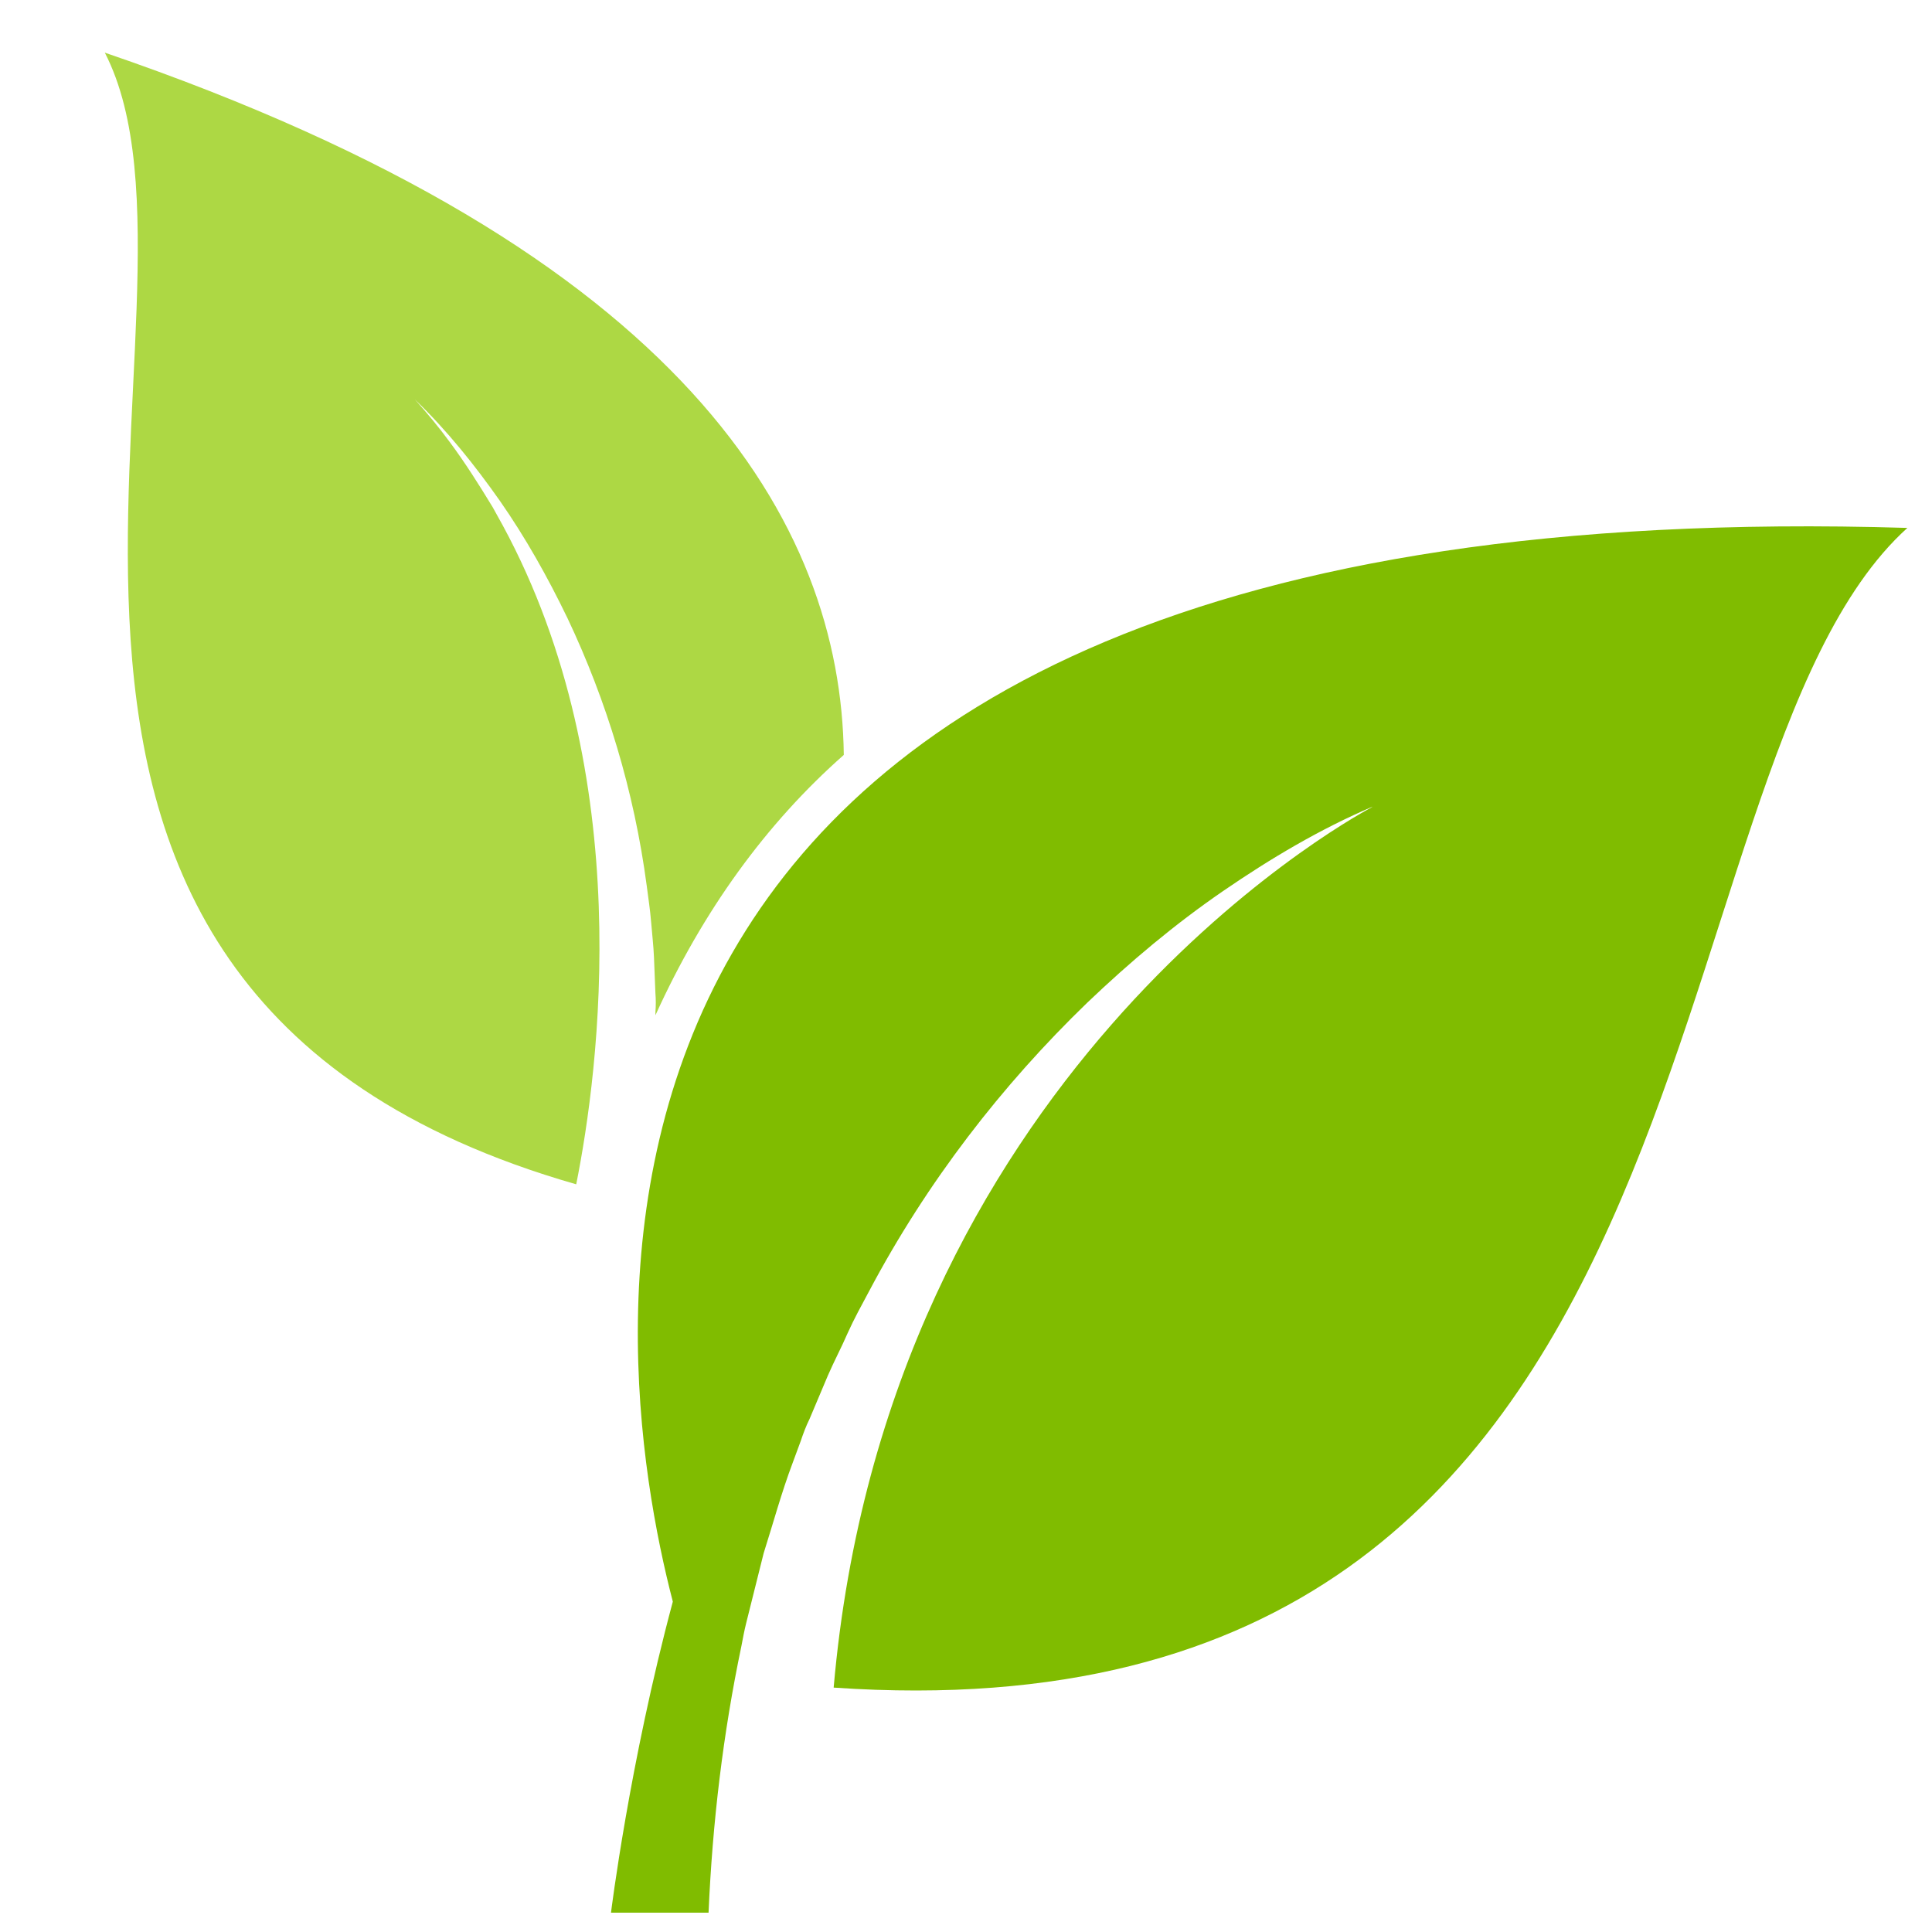
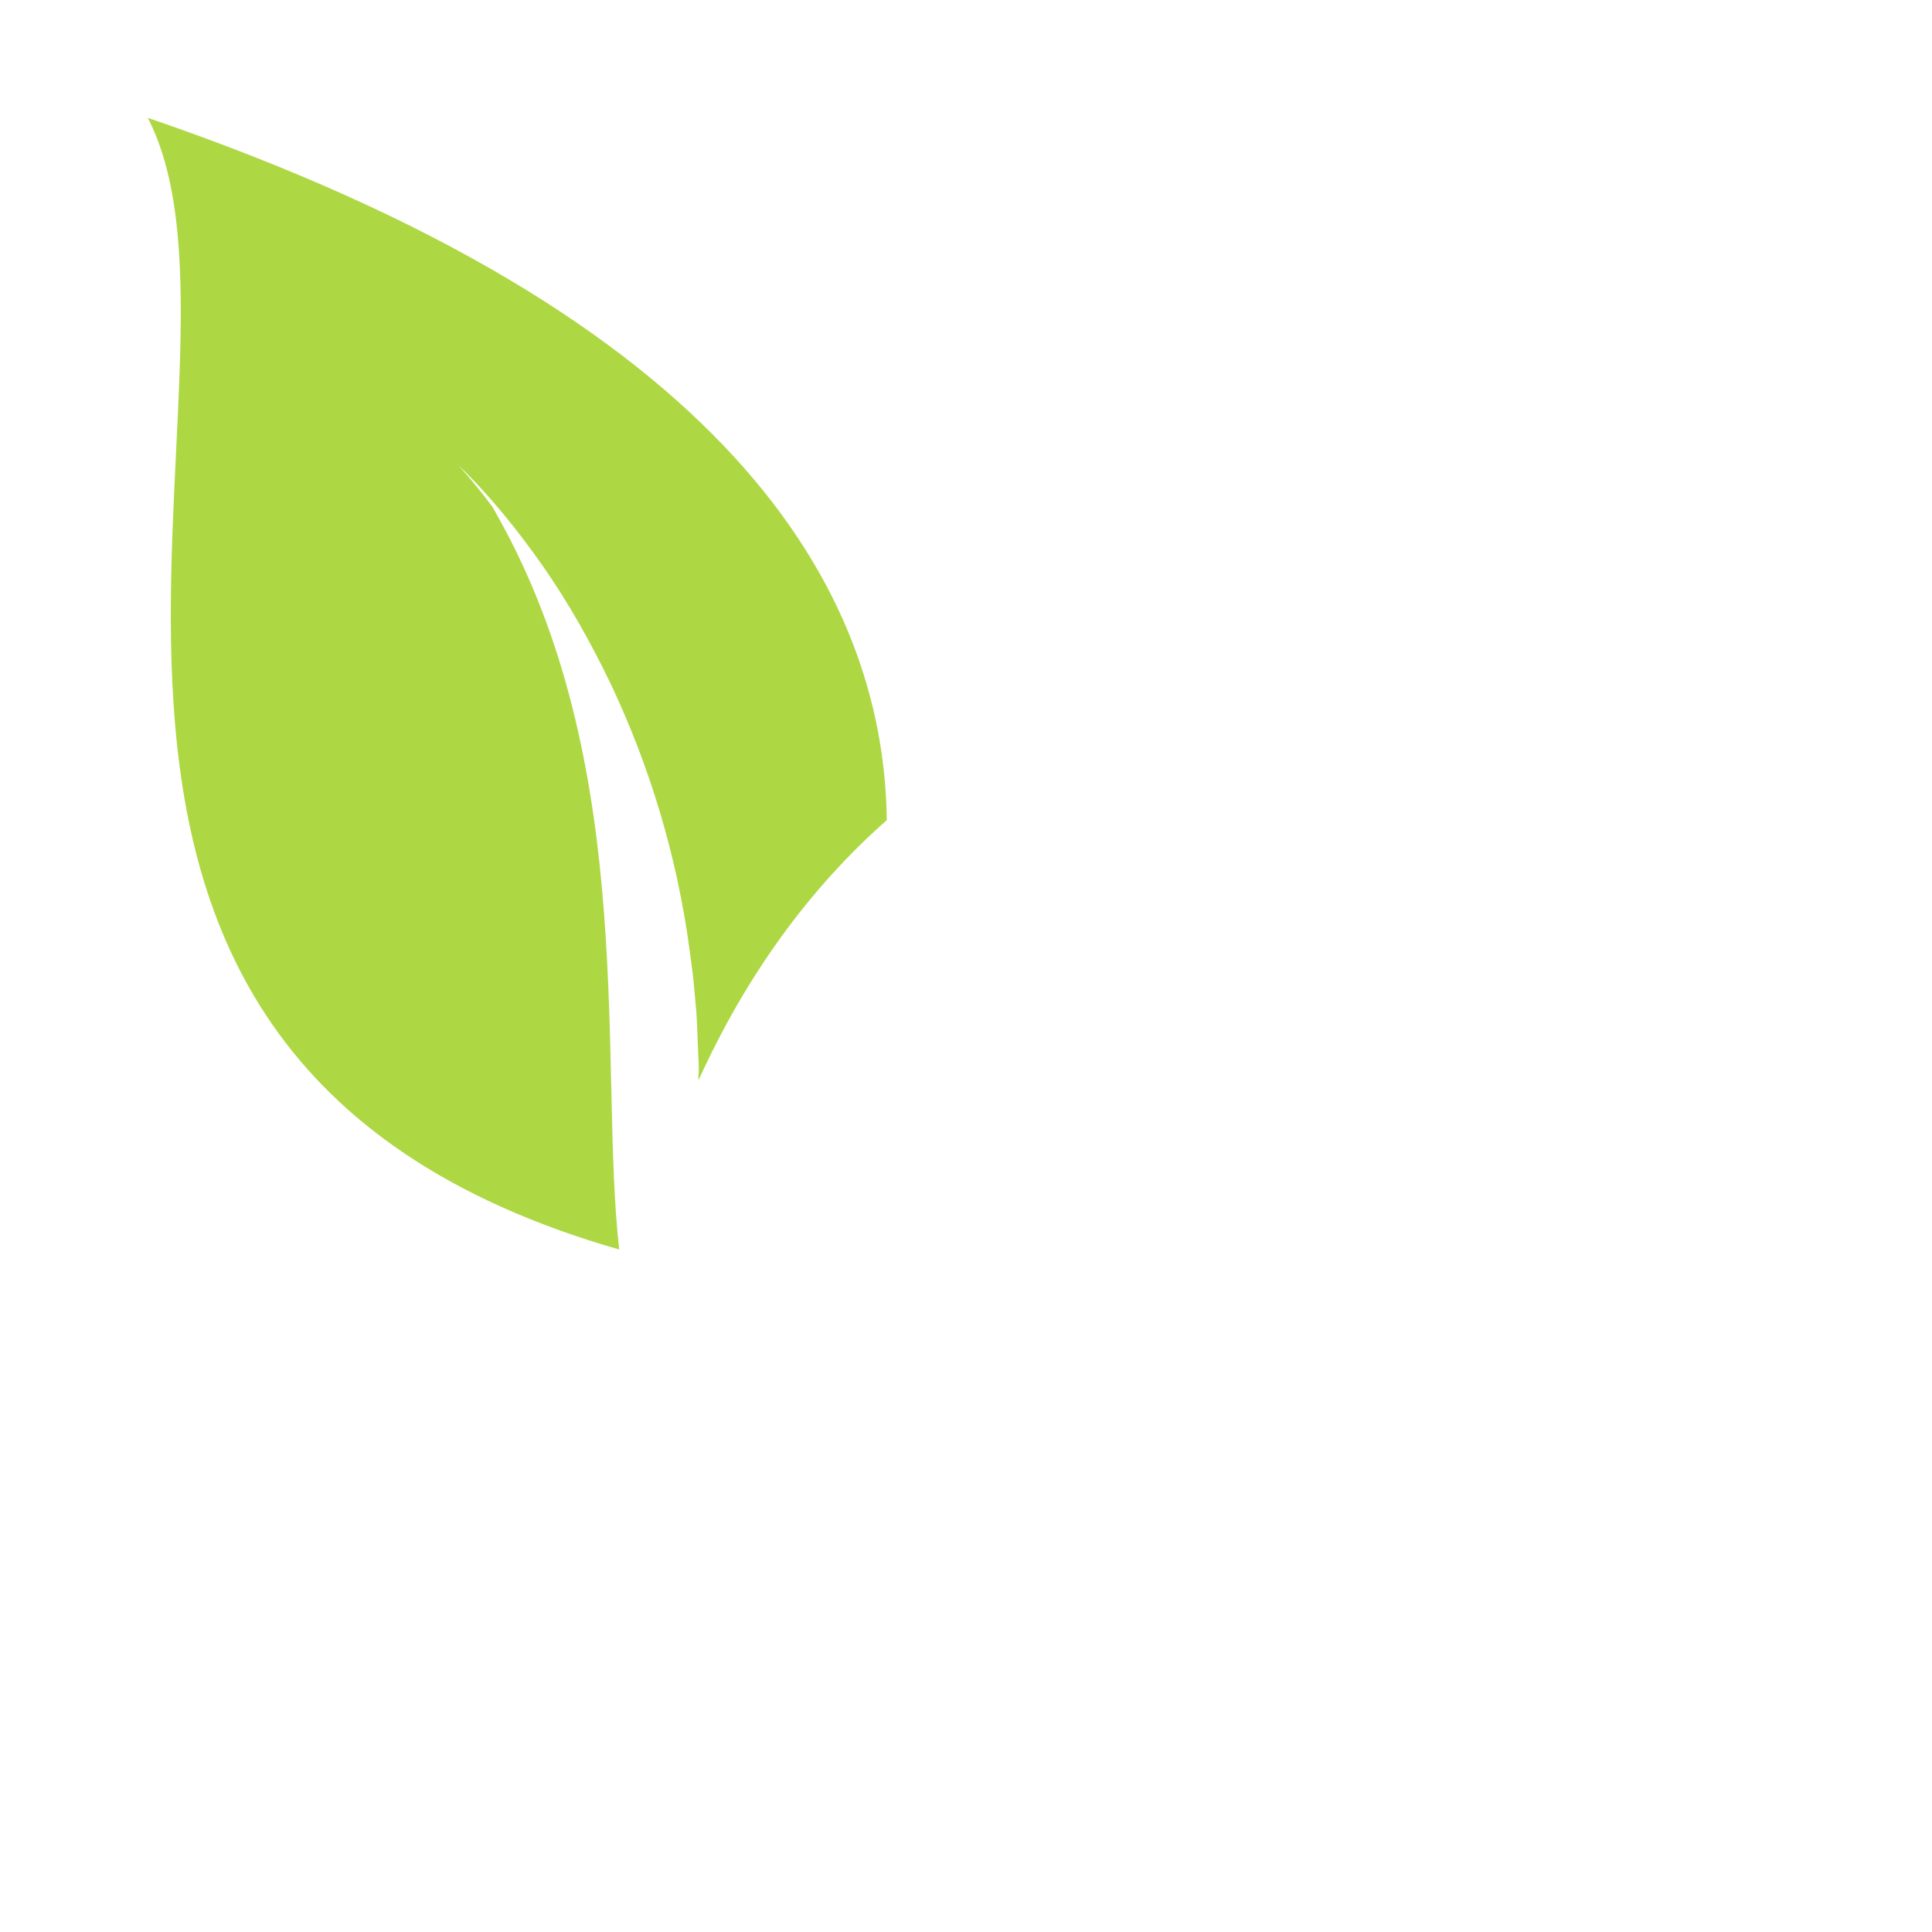
<svg xmlns="http://www.w3.org/2000/svg" version="1.1" id="Layer_1" x="0px" y="0px" viewBox="0 0 400 400" style="enable-background:new 0 0 400 400;" xml:space="preserve">
  <g>
-     <path style="fill:#ADD844;" d="M104.1,108.8c-0.7-1.3-1.4-2.5-2.1-3.8c-2.8-4.6-5.7-9.2-8.9-13.5c-2.2-3-4.6-5.9-7.2-8.8 c0,0,0.1,0.1,0.3,0.3c6.4,6.2,12.1,13.3,17.3,20.7c5.3,7.6,9.9,15.8,14,24.3c8.1,17.1,13.8,35.8,16.4,55.4c0.3,2.4,0.7,4.9,0.9,7.4 c0.2,2.5,0.5,5,0.6,7.4l0.3,7.5c0.1,1.2,0.1,2.5,0,3.8l0,0.7c9.8-21.6,22.9-39.7,39-53.9c-0.6-47.7-32.5-104.2-153-145.4 c27.1,52.6-45.4,193.3,97.6,234.3C124,221.7,132.1,160.5,104.1,108.8z" />
-     <path style="fill:#80BC00;" d="M139.3,331.6c-9,33.5-12.8,64.4-12.8,64.4h11.4l0,0h8.8c0.8-18.6,3-37.1,6.8-55.2 c0.3-1.6,0.6-3.2,1-4.8l1.2-4.8c0.8-3.2,1.6-6.4,2.4-9.6c2-6.3,3.7-12.6,6-18.7l1.7-4.6c0.5-1.5,1.1-3.1,1.8-4.5l3.8-9 c1.3-3,2.8-5.8,4.1-8.8c1.3-2.9,2.9-5.8,4.4-8.6c12-22.7,27.6-42.8,45.2-59.8c8.9-8.5,18.2-16.3,28.1-23.1 c9.9-6.8,20.2-12.9,31-17.5c-0.1,0.1-0.2,0.1-0.3,0.2c-6.2,3.3-100.3,56-111.3,182.2c188.9,13,165.7-188.9,222.3-240.1 C100.6,100.3,125.6,278.9,139.3,331.6z" />
+     <path style="fill:#ADD844;" d="M104.1,108.8c-0.7-1.3-1.4-2.5-2.1-3.8c-2.2-3-4.6-5.9-7.2-8.8 c0,0,0.1,0.1,0.3,0.3c6.4,6.2,12.1,13.3,17.3,20.7c5.3,7.6,9.9,15.8,14,24.3c8.1,17.1,13.8,35.8,16.4,55.4c0.3,2.4,0.7,4.9,0.9,7.4 c0.2,2.5,0.5,5,0.6,7.4l0.3,7.5c0.1,1.2,0.1,2.5,0,3.8l0,0.7c9.8-21.6,22.9-39.7,39-53.9c-0.6-47.7-32.5-104.2-153-145.4 c27.1,52.6-45.4,193.3,97.6,234.3C124,221.7,132.1,160.5,104.1,108.8z" />
  </g>
</svg>